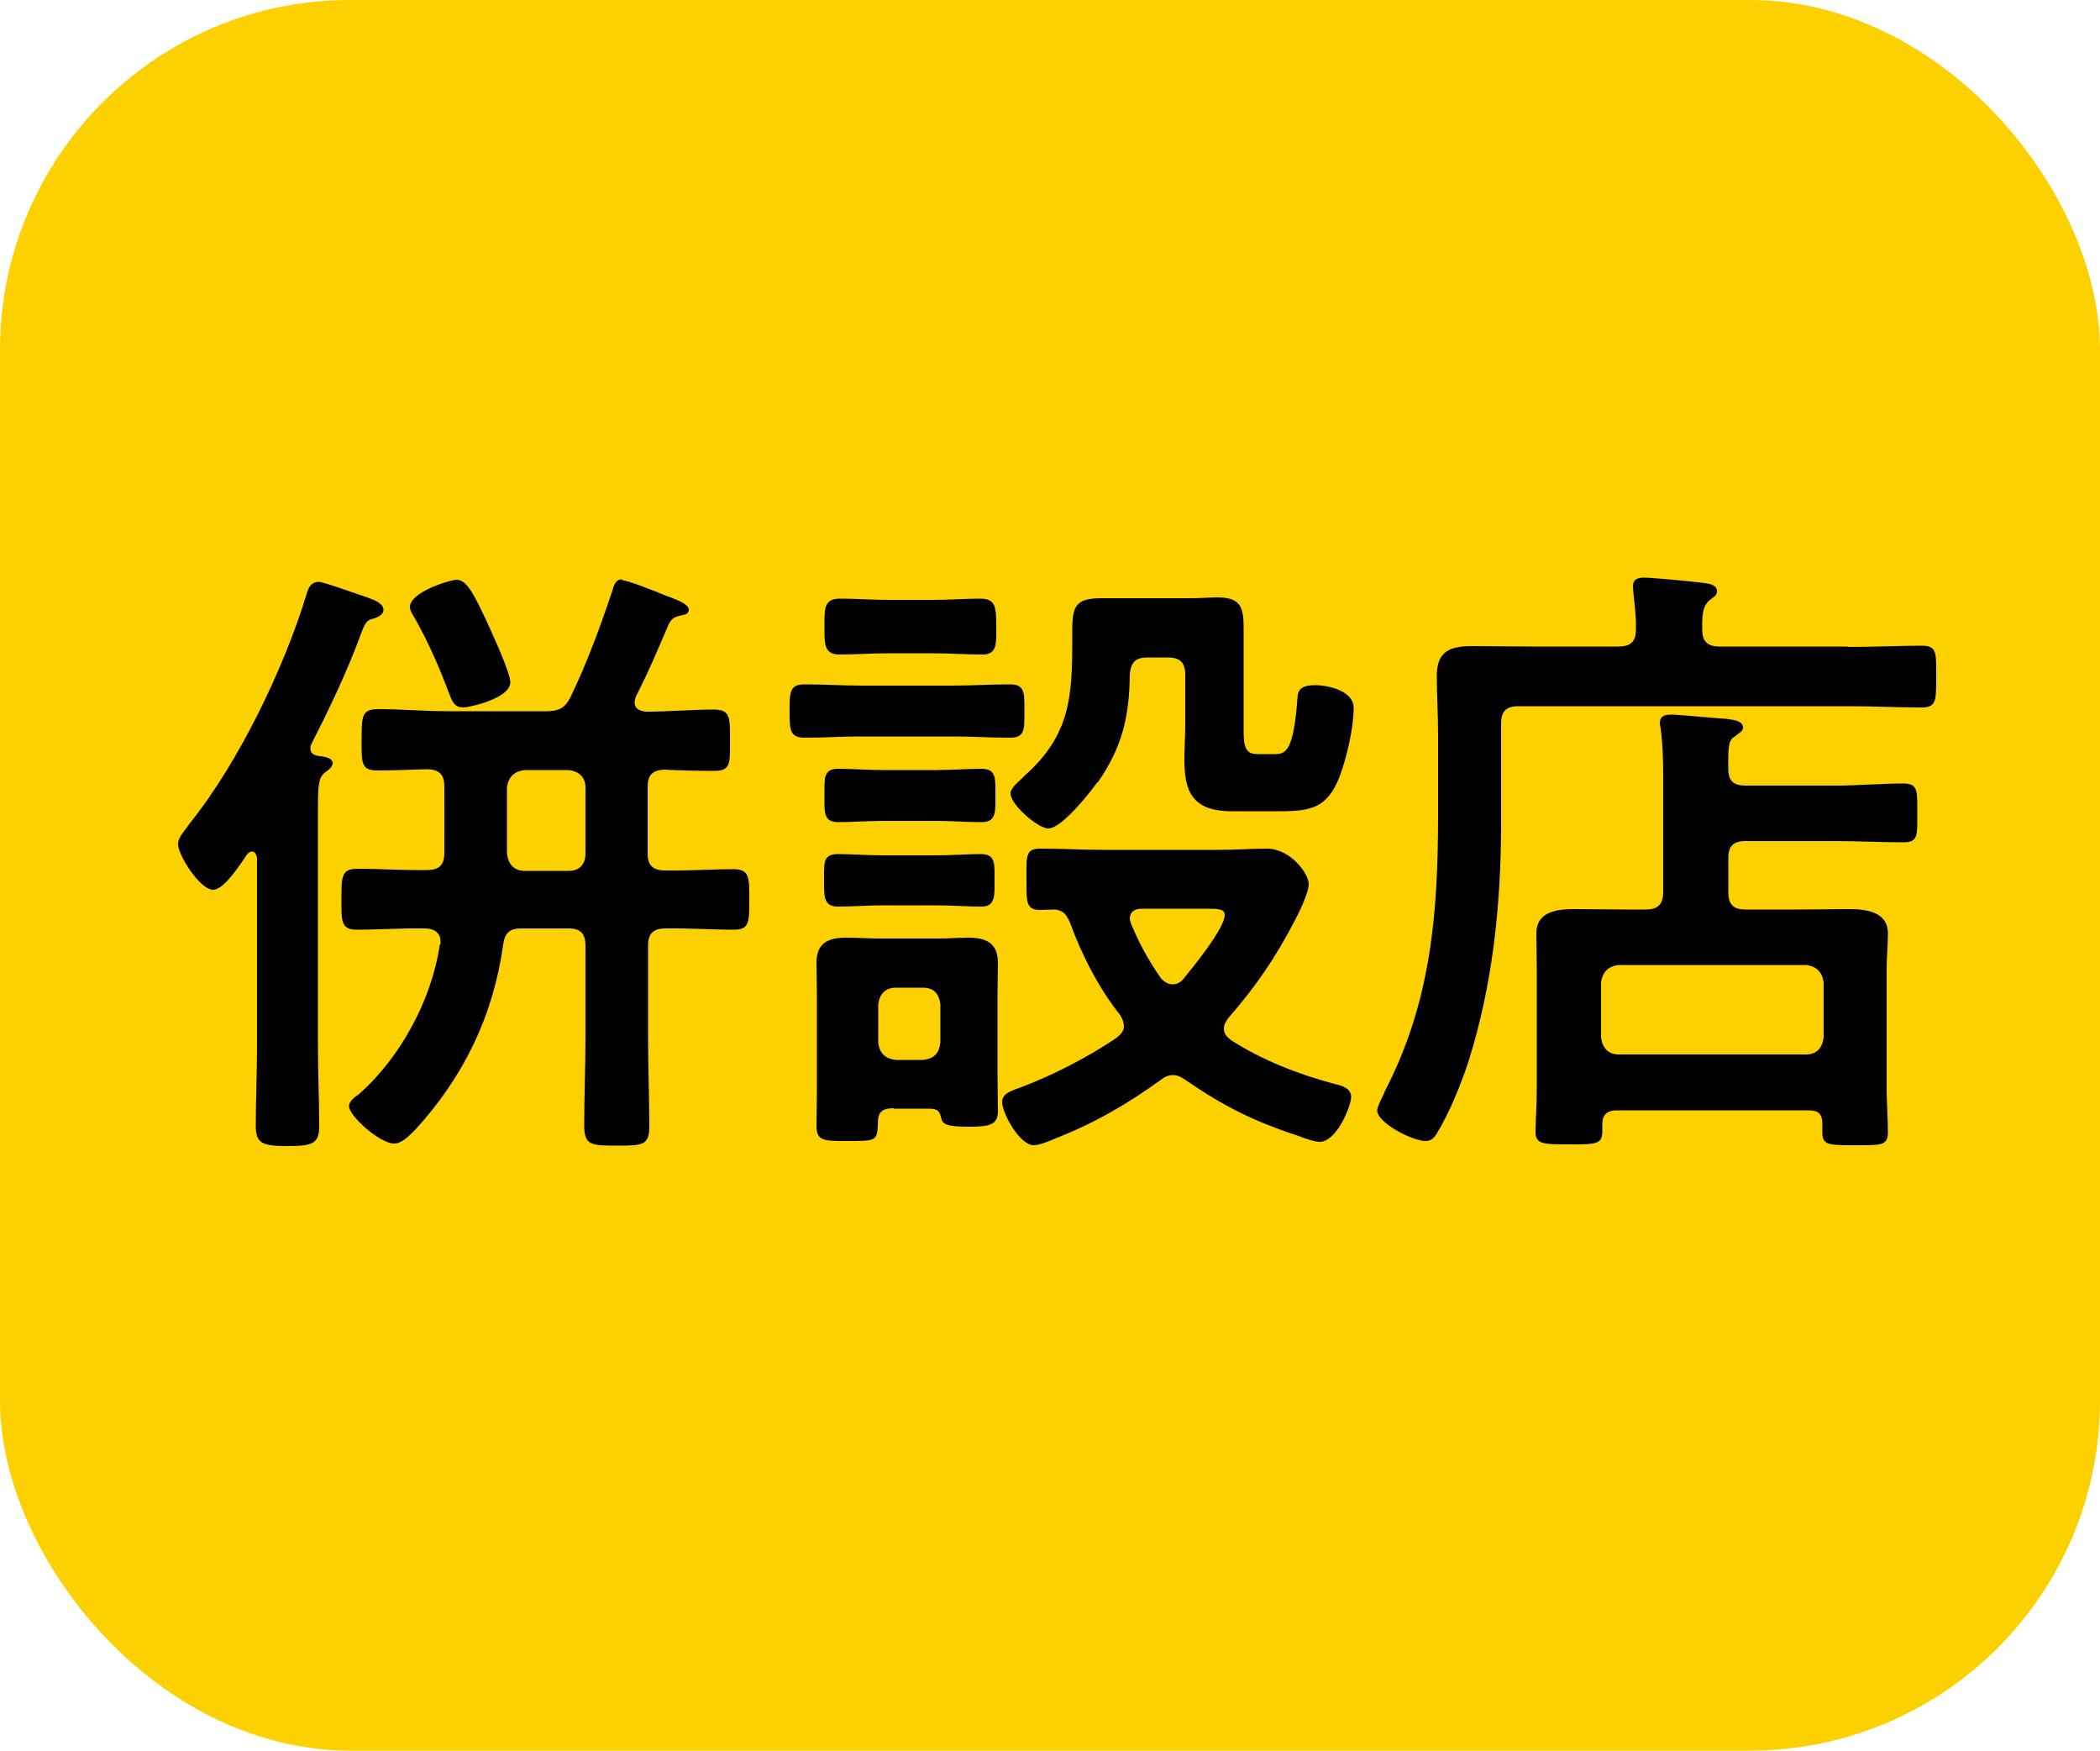
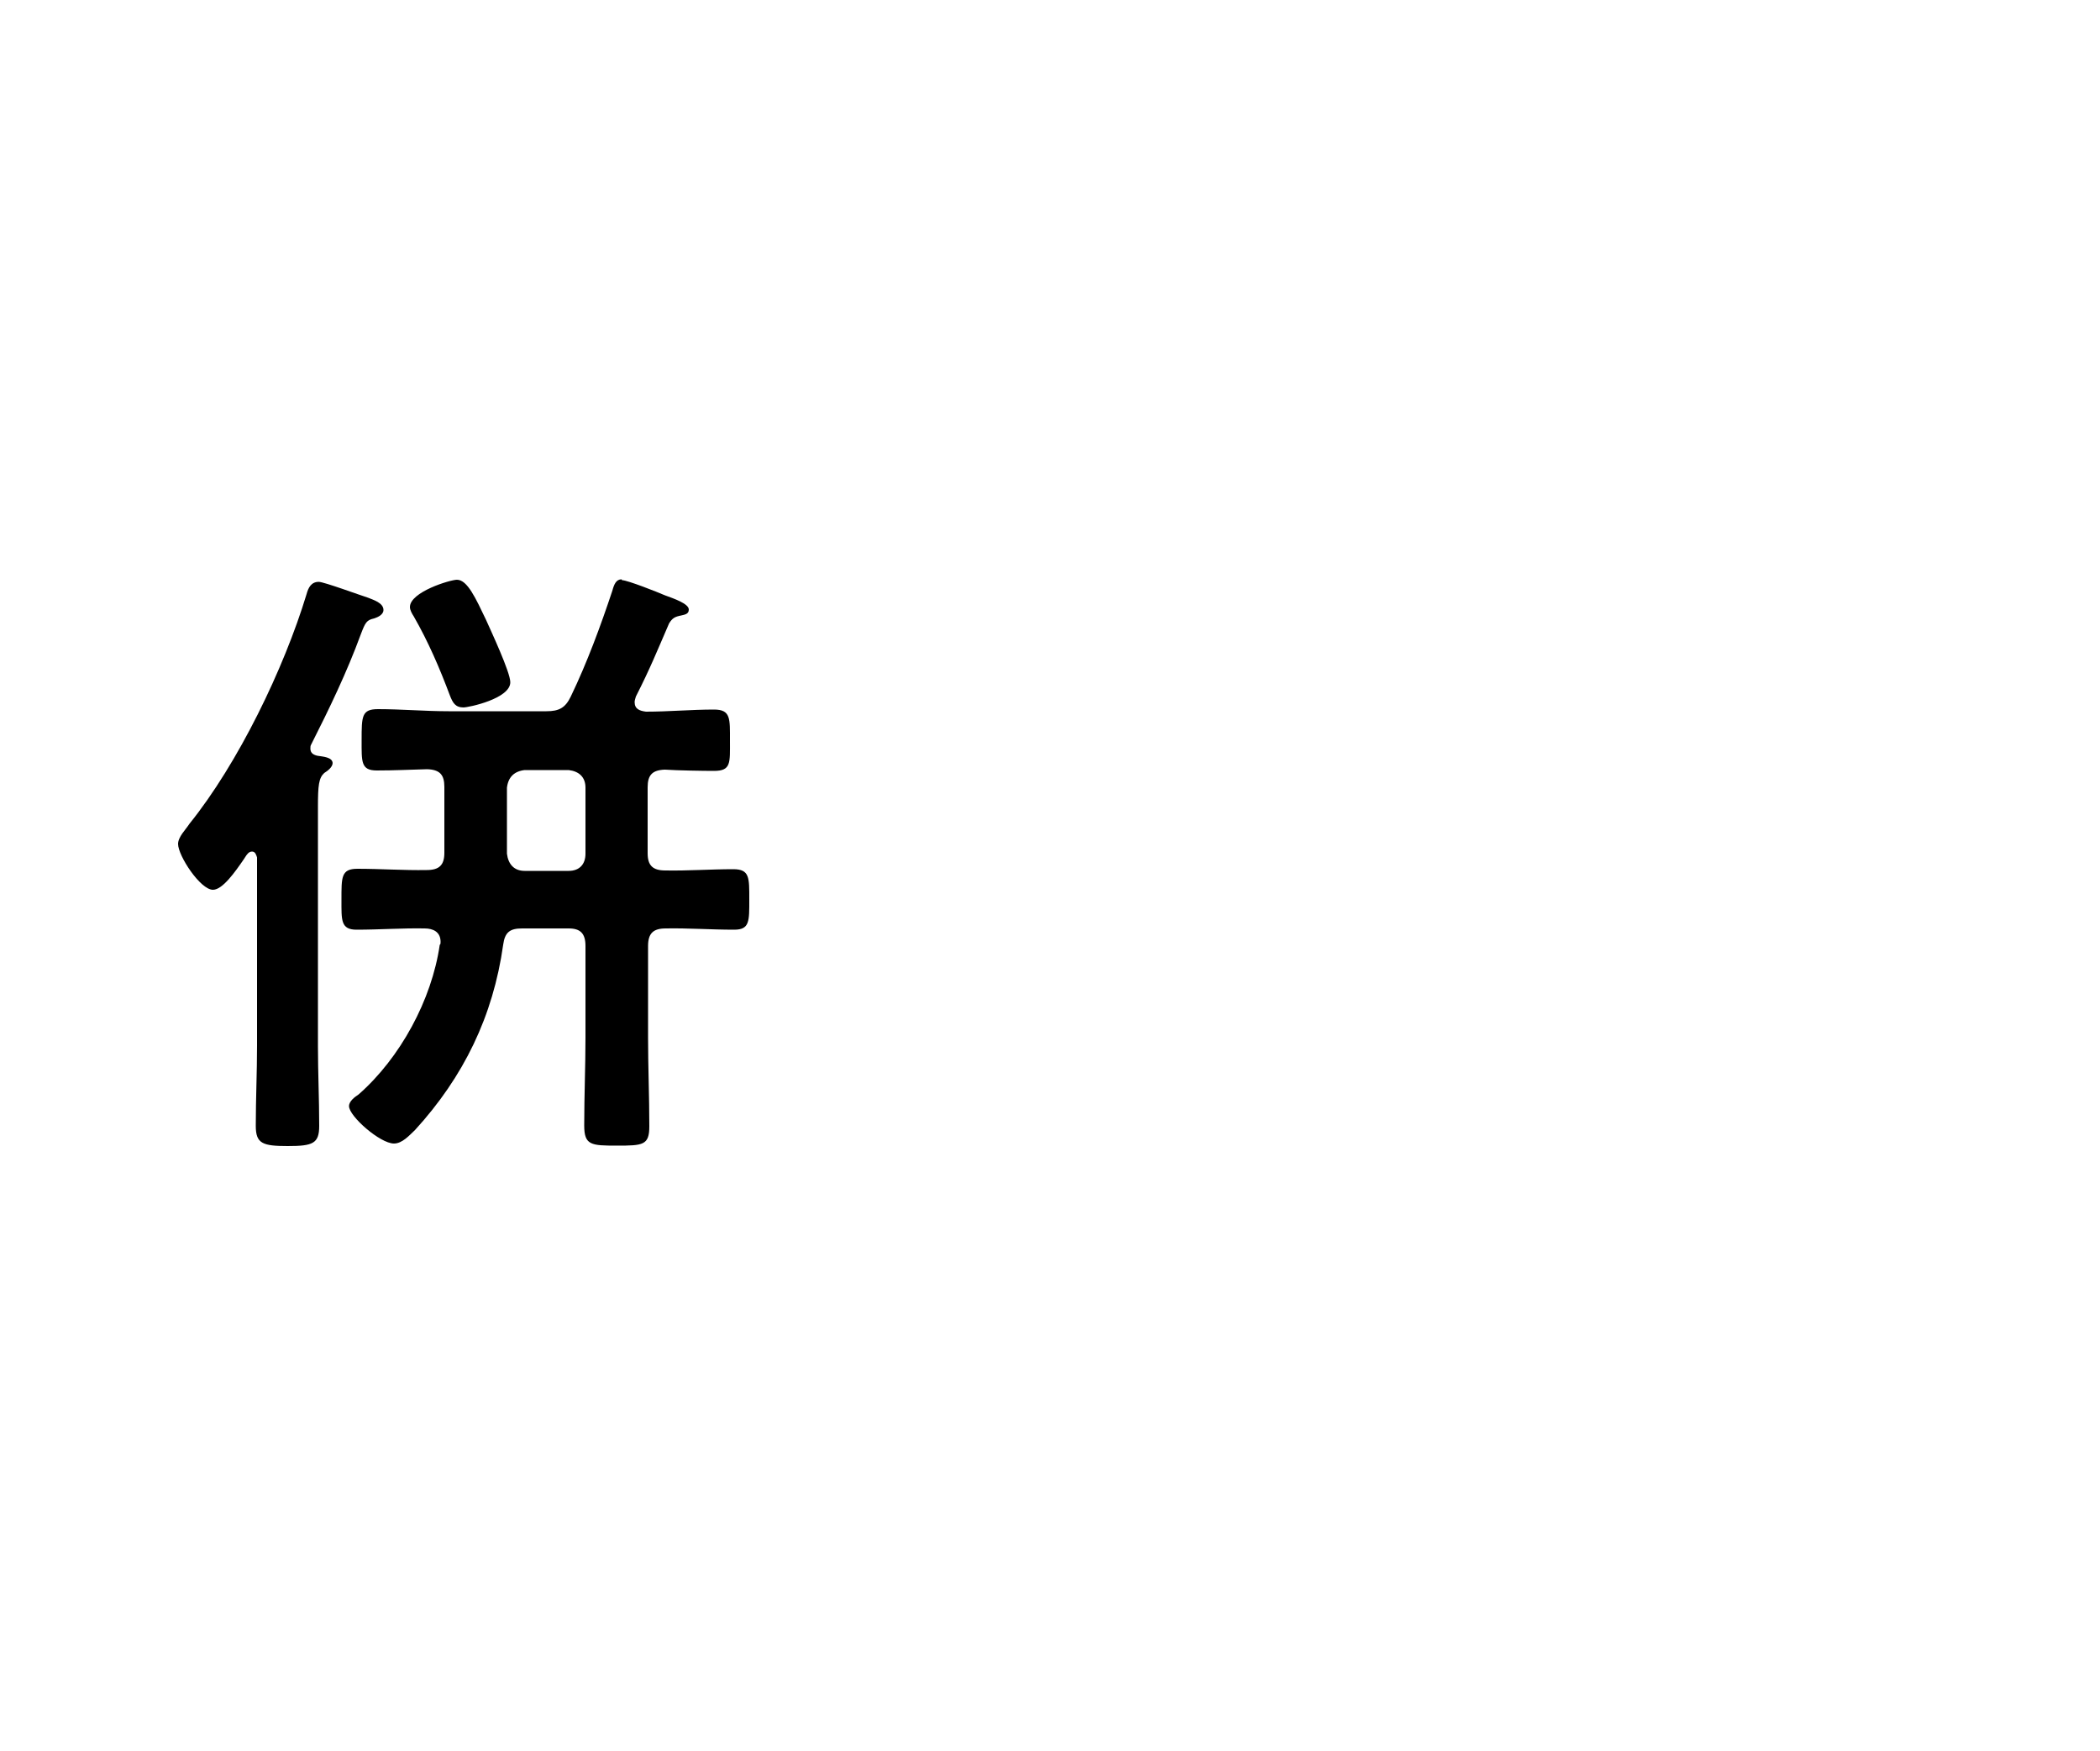
<svg xmlns="http://www.w3.org/2000/svg" id="_レイヤー_2" data-name="レイヤー 2" viewBox="0 0 50 41.67">
  <defs>
    <style>
      .cls-1, .cls-2 {
        stroke-width: 0px;
      }

      .cls-2 {
        fill: #fdd000;
      }
    </style>
  </defs>
  <g id="_レイヤー_1-2" data-name="レイヤー 1">
-     <rect class="cls-2" width="50" height="41.67" rx="8.33" ry="8.33" />
    <g>
      <path class="cls-1" d="M7.92,18.16c0,.1-.12.19-.2.24-.13.12-.15.29-.15.81v5.68c0,.63.03,1.28.03,1.91,0,.42-.15.48-.75.48s-.76-.06-.76-.48c0-.65.03-1.28.03-1.91v-4.48c-.02-.06-.04-.14-.12-.14-.04,0-.08.02-.11.06-.03.03-.06.09-.09.13-.2.29-.5.72-.73.72-.3,0-.83-.81-.83-1.09,0-.17.18-.34.27-.48,1.16-1.44,2.25-3.69,2.79-5.47.04-.15.11-.29.29-.29.12,0,.99.32,1.18.38.12.05.36.12.36.29,0,.11-.13.17-.22.2-.18.04-.21.09-.32.38-.33.9-.75,1.77-1.18,2.62-.02.03-.02.06-.02.1,0,.11.08.15.17.17.12.02.36.03.36.18ZM14.81,13.81c.13,0,.86.29,1.02.36.22.08.57.2.57.34,0,.11-.1.12-.18.14-.15.03-.21.06-.29.19-.29.67-.45,1.07-.79,1.74-.01.04-.03.09-.03.13,0,.17.12.21.27.23.54,0,1.08-.05,1.62-.05.4,0,.38.21.38.74s.03.72-.38.72c-.26,0-.87-.01-1.17-.03-.3.01-.41.13-.41.42v1.57c0,.29.12.41.42.41.54.01,1.08-.03,1.62-.03.39,0,.38.2.38.72s.01.72-.36.72c-.55,0-1.09-.04-1.63-.03-.3,0-.42.12-.42.42v2.17c0,.71.03,1.41.03,2.12,0,.45-.15.46-.77.46s-.78-.01-.78-.48c0-.71.03-1.41.03-2.1v-2.17c0-.3-.12-.42-.4-.42h-1.11c-.29,0-.41.09-.45.39-.24,1.7-.94,3.14-2.1,4.41-.13.12-.3.32-.5.32-.33,0-1.07-.65-1.07-.89,0-.12.14-.22.23-.28.99-.87,1.74-2.25,1.93-3.56.02-.01.02-.04.02-.07,0-.24-.18-.32-.38-.32-.54-.01-1.08.03-1.62.03-.38,0-.36-.23-.36-.71,0-.54-.01-.74.38-.74.55,0,1.11.04,1.65.03.3,0,.42-.12.42-.41v-1.57c0-.29-.11-.41-.41-.42-.39.01-.79.03-1.2.03-.38,0-.36-.21-.36-.72,0-.57,0-.74.39-.74.55,0,1.12.05,1.68.05h2.33c.3,0,.45-.08.58-.35.39-.81.71-1.68.99-2.52.04-.15.09-.27.22-.27ZM11.04,16.84c-.2,0-.26-.11-.33-.29-.24-.64-.51-1.27-.86-1.88-.04-.06-.09-.15-.09-.22,0-.36.96-.65,1.12-.65.25,0,.45.45.69.95.12.27.58,1.25.58,1.49,0,.39-.99.6-1.12.6ZM12.49,18.33c-.25.03-.39.17-.42.42v1.57c.03.25.17.41.42.41h1.05c.25,0,.4-.15.4-.41v-1.57c0-.25-.15-.39-.4-.42h-1.05Z" />
-       <path class="cls-1" d="M20.51,17.53c-.45,0-.92.03-1.36.03-.35,0-.35-.21-.35-.63s-.01-.64.35-.64c.45,0,.91.03,1.36.03h2.17c.45,0,.92-.03,1.37-.03.36,0,.34.22.34.64s.02.63-.34.63c-.45,0-.92-.03-1.37-.03h-2.17ZM21.28,26.38c-.35,0-.38.15-.38.42-.02.36-.06.36-.74.36-.54,0-.72,0-.72-.36,0-.27.01-.54.01-.81v-2.31c0-.25-.01-.51-.01-.76,0-.47.27-.6.71-.6.27,0,.54.02.81.02h1.38c.27,0,.48-.02.71-.02.42,0,.71.12.71.6,0,.25-.01.49-.01.76v1.88c0,.3.01.58.01.88,0,.33-.18.38-.69.38-.54,0-.63-.06-.66-.21-.05-.22-.15-.22-.35-.22h-.78ZM21.01,21.55c-.34,0-.71.03-1.05.03s-.34-.21-.34-.62-.03-.63.33-.63c.33,0,.7.03,1.06.03h1.28c.36,0,.73-.03,1.06-.03.36,0,.33.24.33.63,0,.31.03.62-.3.62-.36,0-.74-.03-1.09-.03h-1.28ZM21.02,19.54c-.38,0-.73.03-1.06.03-.36,0-.33-.24-.33-.64s-.03-.63.33-.63c.33,0,.69.03,1.06.03h1.28c.36,0,.74-.03,1.07-.03.36,0,.33.25.33.63s.03.64-.33.64-.72-.03-1.07-.03h-1.28ZM21.14,15.55c-.39,0-.78.03-1.15.03s-.36-.25-.36-.66c0-.45-.01-.67.38-.67s.75.03,1.14.03h1.07c.38,0,.75-.03,1.12-.03s.38.21.38.67c0,.39.03.66-.33.66-.39,0-.78-.03-1.17-.03h-1.07ZM20.91,24.81c.03.27.17.39.42.42h.64c.27-.03.39-.15.42-.42v-.9c-.03-.25-.15-.4-.42-.4h-.64c-.25,0-.39.15-.42.4v.9ZM27.94,25.59c-.12,0-.21.04-.31.12-.79.57-1.56,1.02-2.48,1.38-.13.06-.4.17-.54.17-.33,0-.75-.76-.75-1.03,0-.21.24-.27.45-.35.75-.28,1.62-.73,2.28-1.18.09-.08.17-.15.17-.27,0-.1-.04-.18-.09-.27-.5-.62-.92-1.44-1.19-2.19-.08-.18-.15-.3-.36-.32-.12,0-.24.01-.35.01-.34,0-.33-.18-.33-.71,0-.57-.03-.75.33-.75.51,0,1.02.03,1.53.03h2.66c.46,0,.9-.03,1.2-.03.57,0,1,.6,1,.84,0,.21-.22.66-.33.87-.47.9-.92,1.56-1.59,2.33-.06.09-.1.15-.1.25,0,.12.08.2.17.27.75.48,1.6.81,2.46,1.04.17.04.4.1.4.31s-.34,1.07-.75,1.07c-.12,0-.38-.09-.5-.14-1.05-.34-1.79-.71-2.69-1.33-.09-.06-.18-.12-.3-.12ZM26.12,18.63c-.18.25-.84,1.09-1.16,1.09-.25,0-.9-.57-.9-.83,0-.15.23-.31.33-.42,1.08-.96,1.14-1.86,1.14-3.21v-.24c0-.57.06-.78.69-.78h2.16c.2,0,.41-.02.6-.02.54,0,.63.21.63.71v2.33c0,.42-.01.69.32.69h.43c.27,0,.44-.11.53-1.31.01-.18.04-.33.42-.33.33,0,.92.14.92.54,0,.48-.17,1.2-.34,1.65-.29.73-.68.81-1.4.81h-1.17c-.99,0-1.12-.54-1.12-1.25,0-.25.02-.54.02-.84v-1.15c0-.3-.12-.42-.42-.42h-.47c-.28,0-.4.1-.43.39-.01,1.02-.18,1.74-.76,2.58ZM27.92,23.43c.1,0,.18-.04.25-.12.22-.27.99-1.21.99-1.53,0-.13-.12-.15-.39-.15h-1.57c-.06,0-.3,0-.3.24,0,.04.02.08.03.12.21.5.41.86.72,1.31.08.07.15.13.27.13Z" />
-       <path class="cls-1" d="M43.99,15.4c.62,0,1.26-.03,1.77-.03.36,0,.34.17.34.73s.01.74-.34.74c-.56,0-1.17-.03-1.77-.03h-7.83c-.3,0-.42.12-.42.42v2.38c0,1.91-.2,3.84-.78,5.67-.18.54-.45,1.21-.75,1.7-.06.1-.13.18-.27.18-.31,0-1.15-.43-1.15-.73,0-.09.15-.36.19-.47,1.1-2.13,1.26-4.24,1.26-6.6v-1.88c0-.46-.03-.93-.03-1.39,0-.58.3-.71.83-.71.48,0,.96.01,1.44.01h2.05c.27,0,.42-.1.42-.39.01-.3-.03-.6-.06-.9,0-.04-.01-.09-.01-.14,0-.18.12-.21.27-.21.18,0,1.14.09,1.37.12.12.02.36.03.36.2,0,.1-.06.13-.18.22-.15.13-.18.32-.17.71,0,.29.15.39.42.39h3.04ZM41.15,21.23c0,.3.12.42.41.42h1.26c.41,0,.79-.01,1.2-.01s.93.06.93.58c0,.29-.03.57-.03.84v2.91c0,.21.03.67.03.99s-.19.3-.78.3-.78.01-.78-.29v-.21c0-.24-.09-.33-.33-.33h-4.56c-.24,0-.35.11-.35.33v.17c0,.31-.15.31-.78.31s-.81,0-.81-.3c0-.22.03-.67.03-.99v-2.89c0-.27-.01-.55-.01-.84,0-.54.52-.58.93-.58s.81.01,1.23.01h.44c.29,0,.42-.12.42-.42v-2.74c0-.39-.01-.78-.06-1.14,0-.04-.02-.09-.02-.13,0-.18.12-.21.27-.21.19,0,1.08.09,1.3.1.13.02.41.03.41.21,0,.09-.09.12-.18.2-.15.09-.18.17-.17.79,0,.29.14.39.41.39h2.13c.54,0,1.09-.05,1.63-.05.35,0,.33.18.33.71s.02.69-.33.69c-.54,0-1.09-.03-1.63-.03h-2.13c-.29,0-.41.12-.41.41v.81ZM43,25.1c.25,0,.39-.15.42-.41v-1.3c-.03-.25-.17-.39-.42-.42h-4.46c-.25.03-.39.17-.42.42v1.3c.03.25.17.41.42.41h4.46Z" />
    </g>
  </g>
</svg>